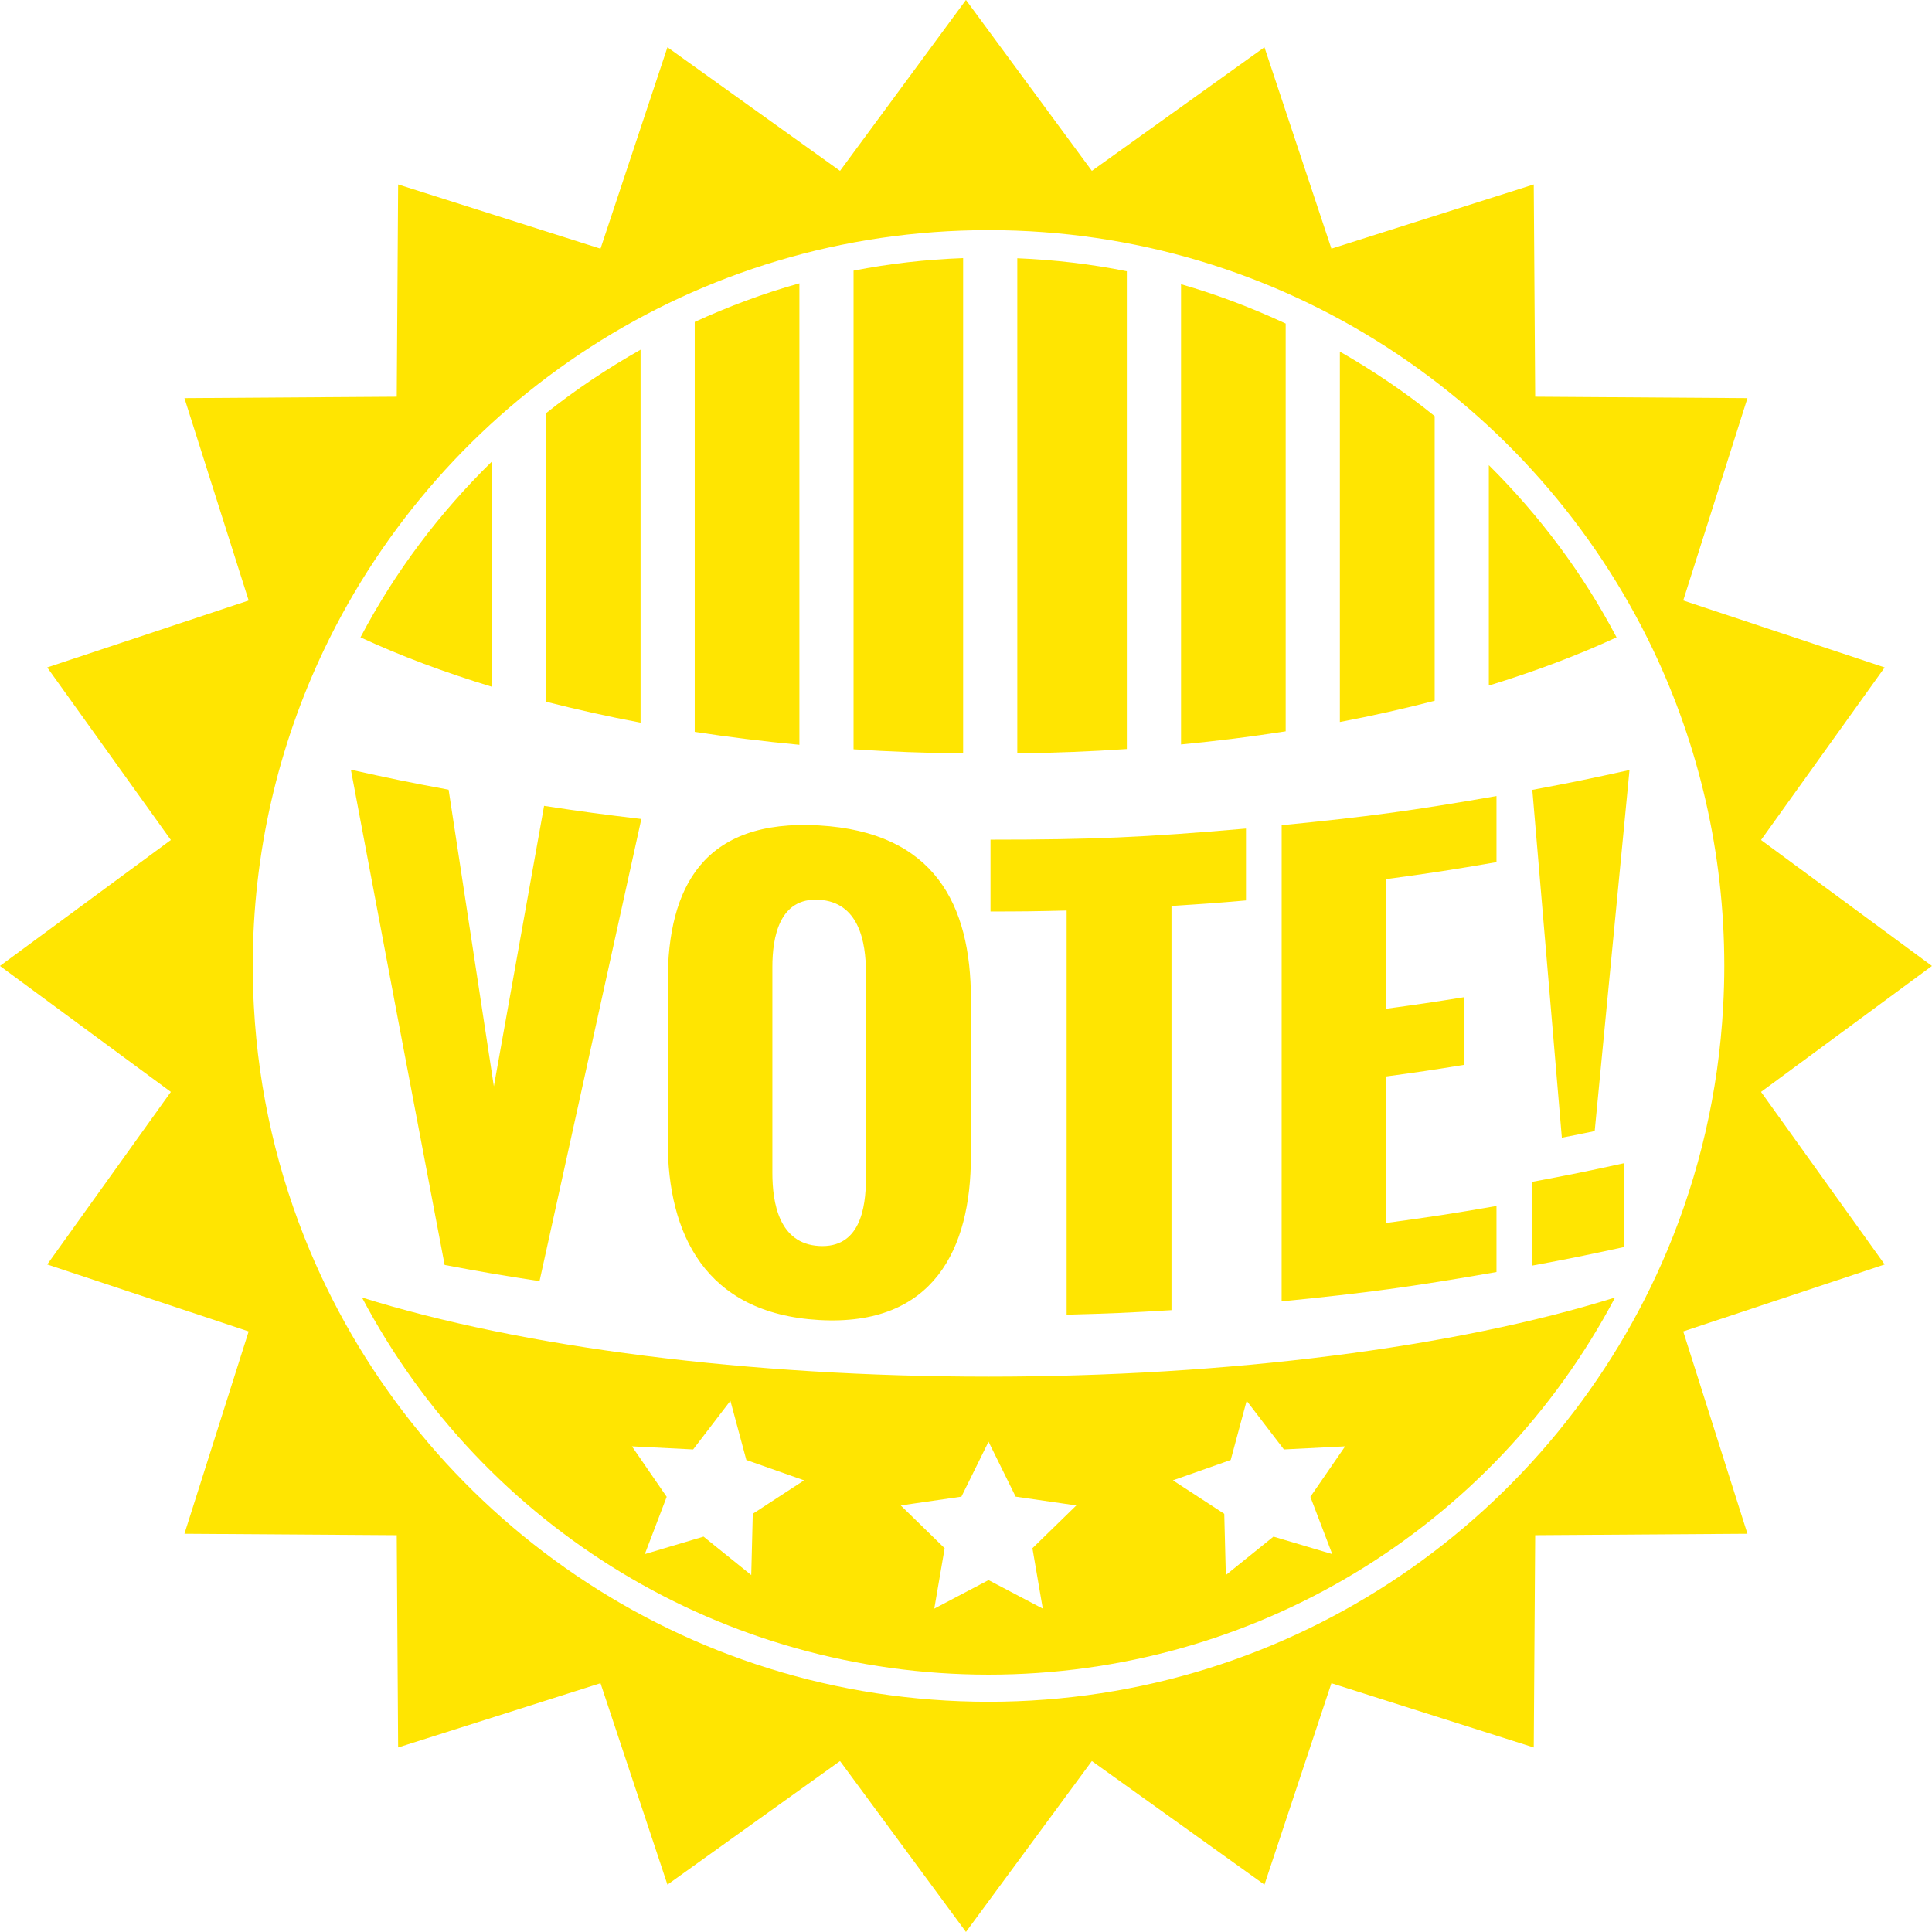
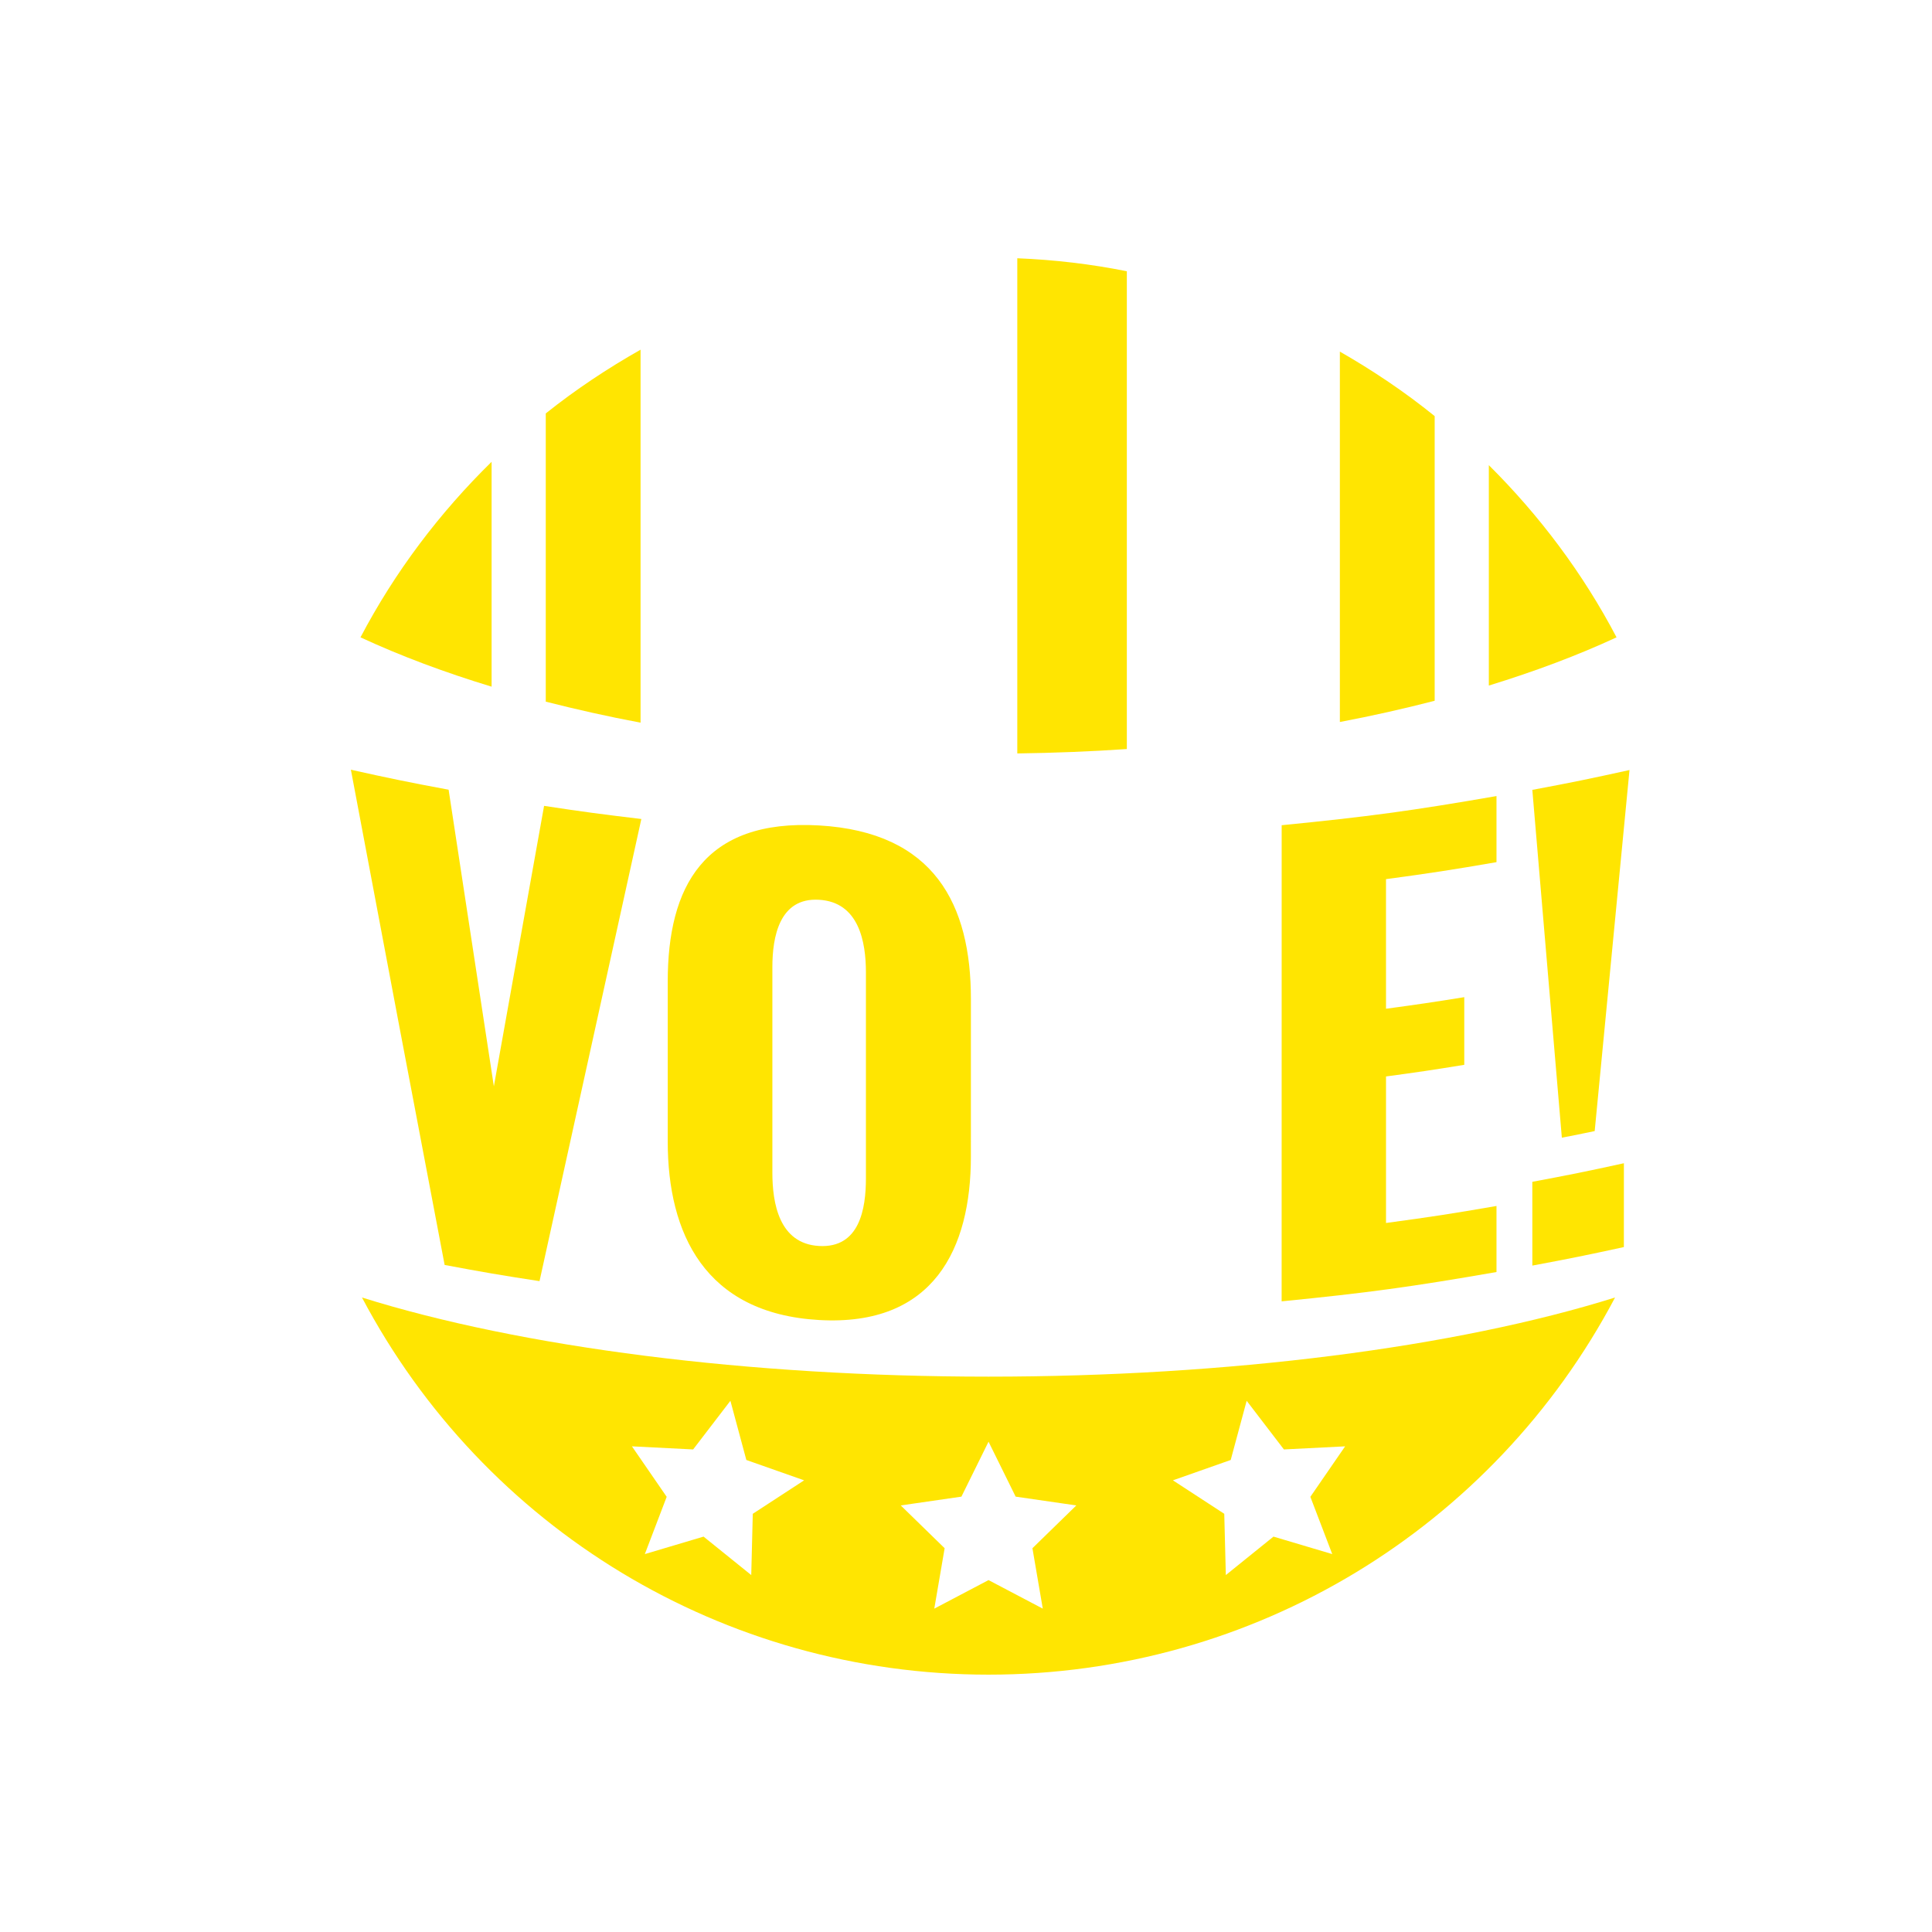
<svg xmlns="http://www.w3.org/2000/svg" fill="#000000" height="1962" preserveAspectRatio="xMidYMid meet" version="1" viewBox="245.3 245.3 1962.0 1962.0" width="1962" zoomAndPan="magnify">
  <g fill="#ffe501" id="change1_1">
-     <path d="M 1223.383 507.422 C 1185.719 508.805 1148.547 512.992 1112.109 520.152 L 1112.109 1006.23 C 1148.66 1008.68 1185.867 1010.027 1223.383 1010.48 L 1223.383 507.422" />
-     <path d="M 1057.113 533.027 C 1020.562 543.25 985.102 556.52 950.82 572.23 L 950.82 988.543 C 985.422 993.879 1020.914 998.234 1057.113 1001.688 L 1057.113 533.027" />
    <path d="M 744.531 714.27 C 691.855 765.945 646.488 825.684 611.383 892.539 C 651.855 911.297 696.484 928.039 744.531 942.625 L 744.531 714.27" />
    <path d="M 895.812 600.414 C 862.121 619.512 829.816 640.977 799.539 665.145 L 799.539 957.855 C 830.582 965.75 862.652 972.977 895.812 979.191 L 895.812 600.414" />
-     <path d="M 1550.949 573.891 C 1516.66 557.965 1481.234 544.371 1444.688 533.941 L 1444.688 1001.34 C 1480.844 997.855 1516.367 993.406 1550.949 988.004 L 1550.949 573.891" />
-     <path d="M 1995.219 1267.25 C 1990.504 1354.68 1970.746 1438.16 1938.477 1515.07 C 1825.516 1784.309 1559.453 1973.492 1249.18 1973.492 C 938.875 1973.492 672.812 1784.309 559.855 1515.07 C 527.609 1438.16 507.832 1354.68 503.113 1267.25 C 502.379 1253.691 501.965 1240.012 501.965 1226.25 C 501.965 1111.289 527.965 1002.434 574.332 905.125 C 694.453 653.188 951.461 479.004 1249.18 479.004 C 1546.875 479.004 1803.879 653.188 1924.004 905.125 C 1970.367 1002.434 1996.367 1111.289 1996.367 1226.25 C 1996.367 1240.012 1995.961 1253.691 1995.219 1267.25 Z M 2033.688 1354.148 L 2207.25 1226.25 L 2033.688 1098.348 L 2159.23 923.105 L 1954.66 855.102 L 2019.891 649.625 L 1804.324 648.176 L 1802.875 432.609 L 1597.398 497.84 L 1529.395 293.27 L 1354.117 418.812 L 1226.25 245.25 L 1098.379 418.812 L 923.105 293.27 L 855.129 497.84 L 649.613 432.609 L 648.203 648.176 L 432.605 649.625 L 497.836 855.102 L 293.266 923.105 L 418.812 1098.348 L 245.25 1226.25 L 418.812 1354.148 L 293.266 1529.391 L 497.836 1597.402 L 432.605 1802.883 L 648.203 1804.328 L 649.613 2019.891 L 855.129 1954.66 L 923.105 2159.23 L 1098.379 2033.691 L 1226.25 2207.25 L 1354.117 2033.691 L 1529.395 2159.23 L 1597.398 1954.66 L 1802.875 2019.891 L 1804.324 1804.328 L 2019.891 1802.883 L 1954.66 1597.402 L 2159.23 1529.391 L 2033.688 1354.148" />
    <path d="M 1389.637 520.777 C 1353.242 513.438 1316.039 509.105 1278.395 507.566 L 1278.395 1010.445 C 1315.918 1009.922 1353.09 1008.465 1389.637 1005.973 L 1389.637 520.777" />
    <path d="M 1276.719 1765.18 L 1338.324 1774.109 L 1293.758 1817.559 L 1304.27 1878.91 L 1249.188 1849.93 L 1194.094 1878.91 L 1204.609 1817.559 L 1160.039 1774.109 L 1221.648 1765.18 L 1249.188 1709.379 Z M 1495.117 1727.949 L 1511.324 1667.848 L 1549.148 1717.25 L 1611.312 1714.098 L 1576.008 1765.359 L 1598.227 1823.52 L 1538.566 1805.77 L 1490.168 1844.828 L 1488.57 1782.598 L 1436.426 1748.617 Z M 1009.77 1782.598 L 1008.211 1844.828 L 959.777 1805.77 L 900.145 1823.52 L 922.34 1765.359 L 887.055 1714.098 L 949.191 1717.25 L 987.043 1667.848 L 1003.234 1727.949 L 1061.91 1748.617 Z M 612.887 1562.938 C 736.871 1797.609 980.086 1945.957 1249.188 1945.957 C 1518.254 1945.957 1761.477 1797.609 1885.453 1562.938 C 1723.535 1613.699 1492.25 1643.32 1249.188 1643.32 C 1006.082 1643.32 774.809 1613.699 612.887 1562.938" />
    <path d="M 1757.25 941.504 C 1803.973 927.148 1847.477 910.848 1886.953 892.535 C 1852.617 827.148 1808.488 768.586 1757.25 717.684 L 1757.25 941.504" />
    <path d="M 1702.246 667.871 C 1671.996 643.367 1639.684 621.676 1605.973 602.367 L 1605.973 978.5 C 1639.137 972.223 1671.234 964.973 1702.246 956.945 L 1702.246 667.871" />
    <path d="M 696.84 1529.898 C 658.664 1329.328 639.625 1228.789 601.629 1026.98 C 641.215 1035.77 661.051 1039.871 700.879 1047.262 C 719.242 1167.922 728.438 1228.172 746.832 1348.488 C 767.172 1234.738 777.398 1177.82 797.828 1063.68 C 837.266 1069.699 857.016 1072.289 896.605 1077.012 C 855.16 1265.449 834.469 1359.309 793.199 1546.34 C 754.555 1540.422 735.277 1537.121 696.84 1529.898" />
    <path d="M 1124.672 1441.82 C 1124.672 1358.219 1124.672 1316.422 1124.672 1232.82 C 1124.672 1201.961 1117.648 1161.371 1077.012 1159.039 C 1036.68 1156.648 1029.672 1196.98 1029.672 1227.34 C 1029.672 1310.91 1029.672 1352.711 1029.672 1436.309 C 1029.672 1466.93 1036.391 1508.289 1077.012 1510.621 C 1118.238 1513 1124.672 1472.969 1124.672 1441.82 Z M 923.398 1404.531 C 923.398 1339.559 923.398 1307.039 923.398 1242.051 C 923.398 1146.16 959.746 1076.77 1077.012 1083.551 C 1194.27 1090.301 1231.289 1163.93 1231.289 1259.852 C 1231.289 1323.91 1231.262 1355.891 1231.262 1419.91 C 1231.262 1513.148 1193.68 1592.559 1077.012 1585.809 C 960.926 1579.121 923.398 1497.711 923.398 1404.531" />
-     <path d="M 1328.5 1580.391 C 1328.5 1416.262 1328.5 1334.172 1328.5 1169.98 C 1297.559 1170.77 1282.078 1170.949 1251.191 1170.949 C 1251.191 1141.711 1251.191 1127.238 1251.191 1098 C 1355.059 1098 1407.059 1095.699 1510.641 1086.73 C 1510.641 1115.949 1510.641 1130.512 1510.641 1159.719 C 1480.398 1162.371 1465.281 1163.43 1434.98 1165.289 C 1434.98 1329.449 1434.98 1411.66 1434.98 1575.789 C 1392.41 1578.379 1371.129 1579.301 1328.5 1580.391" />
    <path d="M 1546.836 1566.859 C 1546.836 1373.461 1546.871 1276.742 1546.871 1083.336 C 1634.48 1074.652 1678.184 1068.816 1765.027 1053.719 C 1765.027 1080.598 1765.027 1093.957 1765.027 1120.844 C 1720.285 1128.586 1697.816 1132.043 1652.816 1138.105 C 1652.816 1190.766 1652.836 1217.055 1652.836 1269.703 C 1684.703 1265.402 1700.59 1263.066 1732.305 1257.945 C 1732.305 1285.414 1732.305 1299.145 1732.305 1326.648 C 1700.59 1331.836 1684.703 1334.195 1652.836 1338.473 C 1652.836 1397.98 1652.836 1427.762 1652.836 1487.27 C 1697.852 1481.199 1720.285 1477.781 1765.027 1470 C 1765.027 1496.852 1765.027 1510.23 1765.027 1537.078 C 1678.184 1552.211 1634.449 1558.16 1546.836 1566.859" />
    <path d="M 1801.441 1530.535 C 1801.441 1496.496 1801.418 1479.547 1801.418 1445.465 C 1838.676 1438.508 1857.336 1434.734 1894.418 1426.605 C 1894.418 1460.676 1894.383 1477.656 1894.383 1511.734 C 1857.301 1519.836 1838.711 1523.586 1801.441 1530.535 Z M 1831.398 1400.664 C 1819.43 1259.406 1813.402 1188.801 1801.418 1047.434 C 1841.004 1040.031 1860.777 1035.977 1900.105 1027.281 C 1885.992 1174.043 1878.902 1247.332 1864.75 1393.945 C 1851.438 1396.734 1844.781 1398.035 1831.398 1400.664" />
  </g>
</svg>